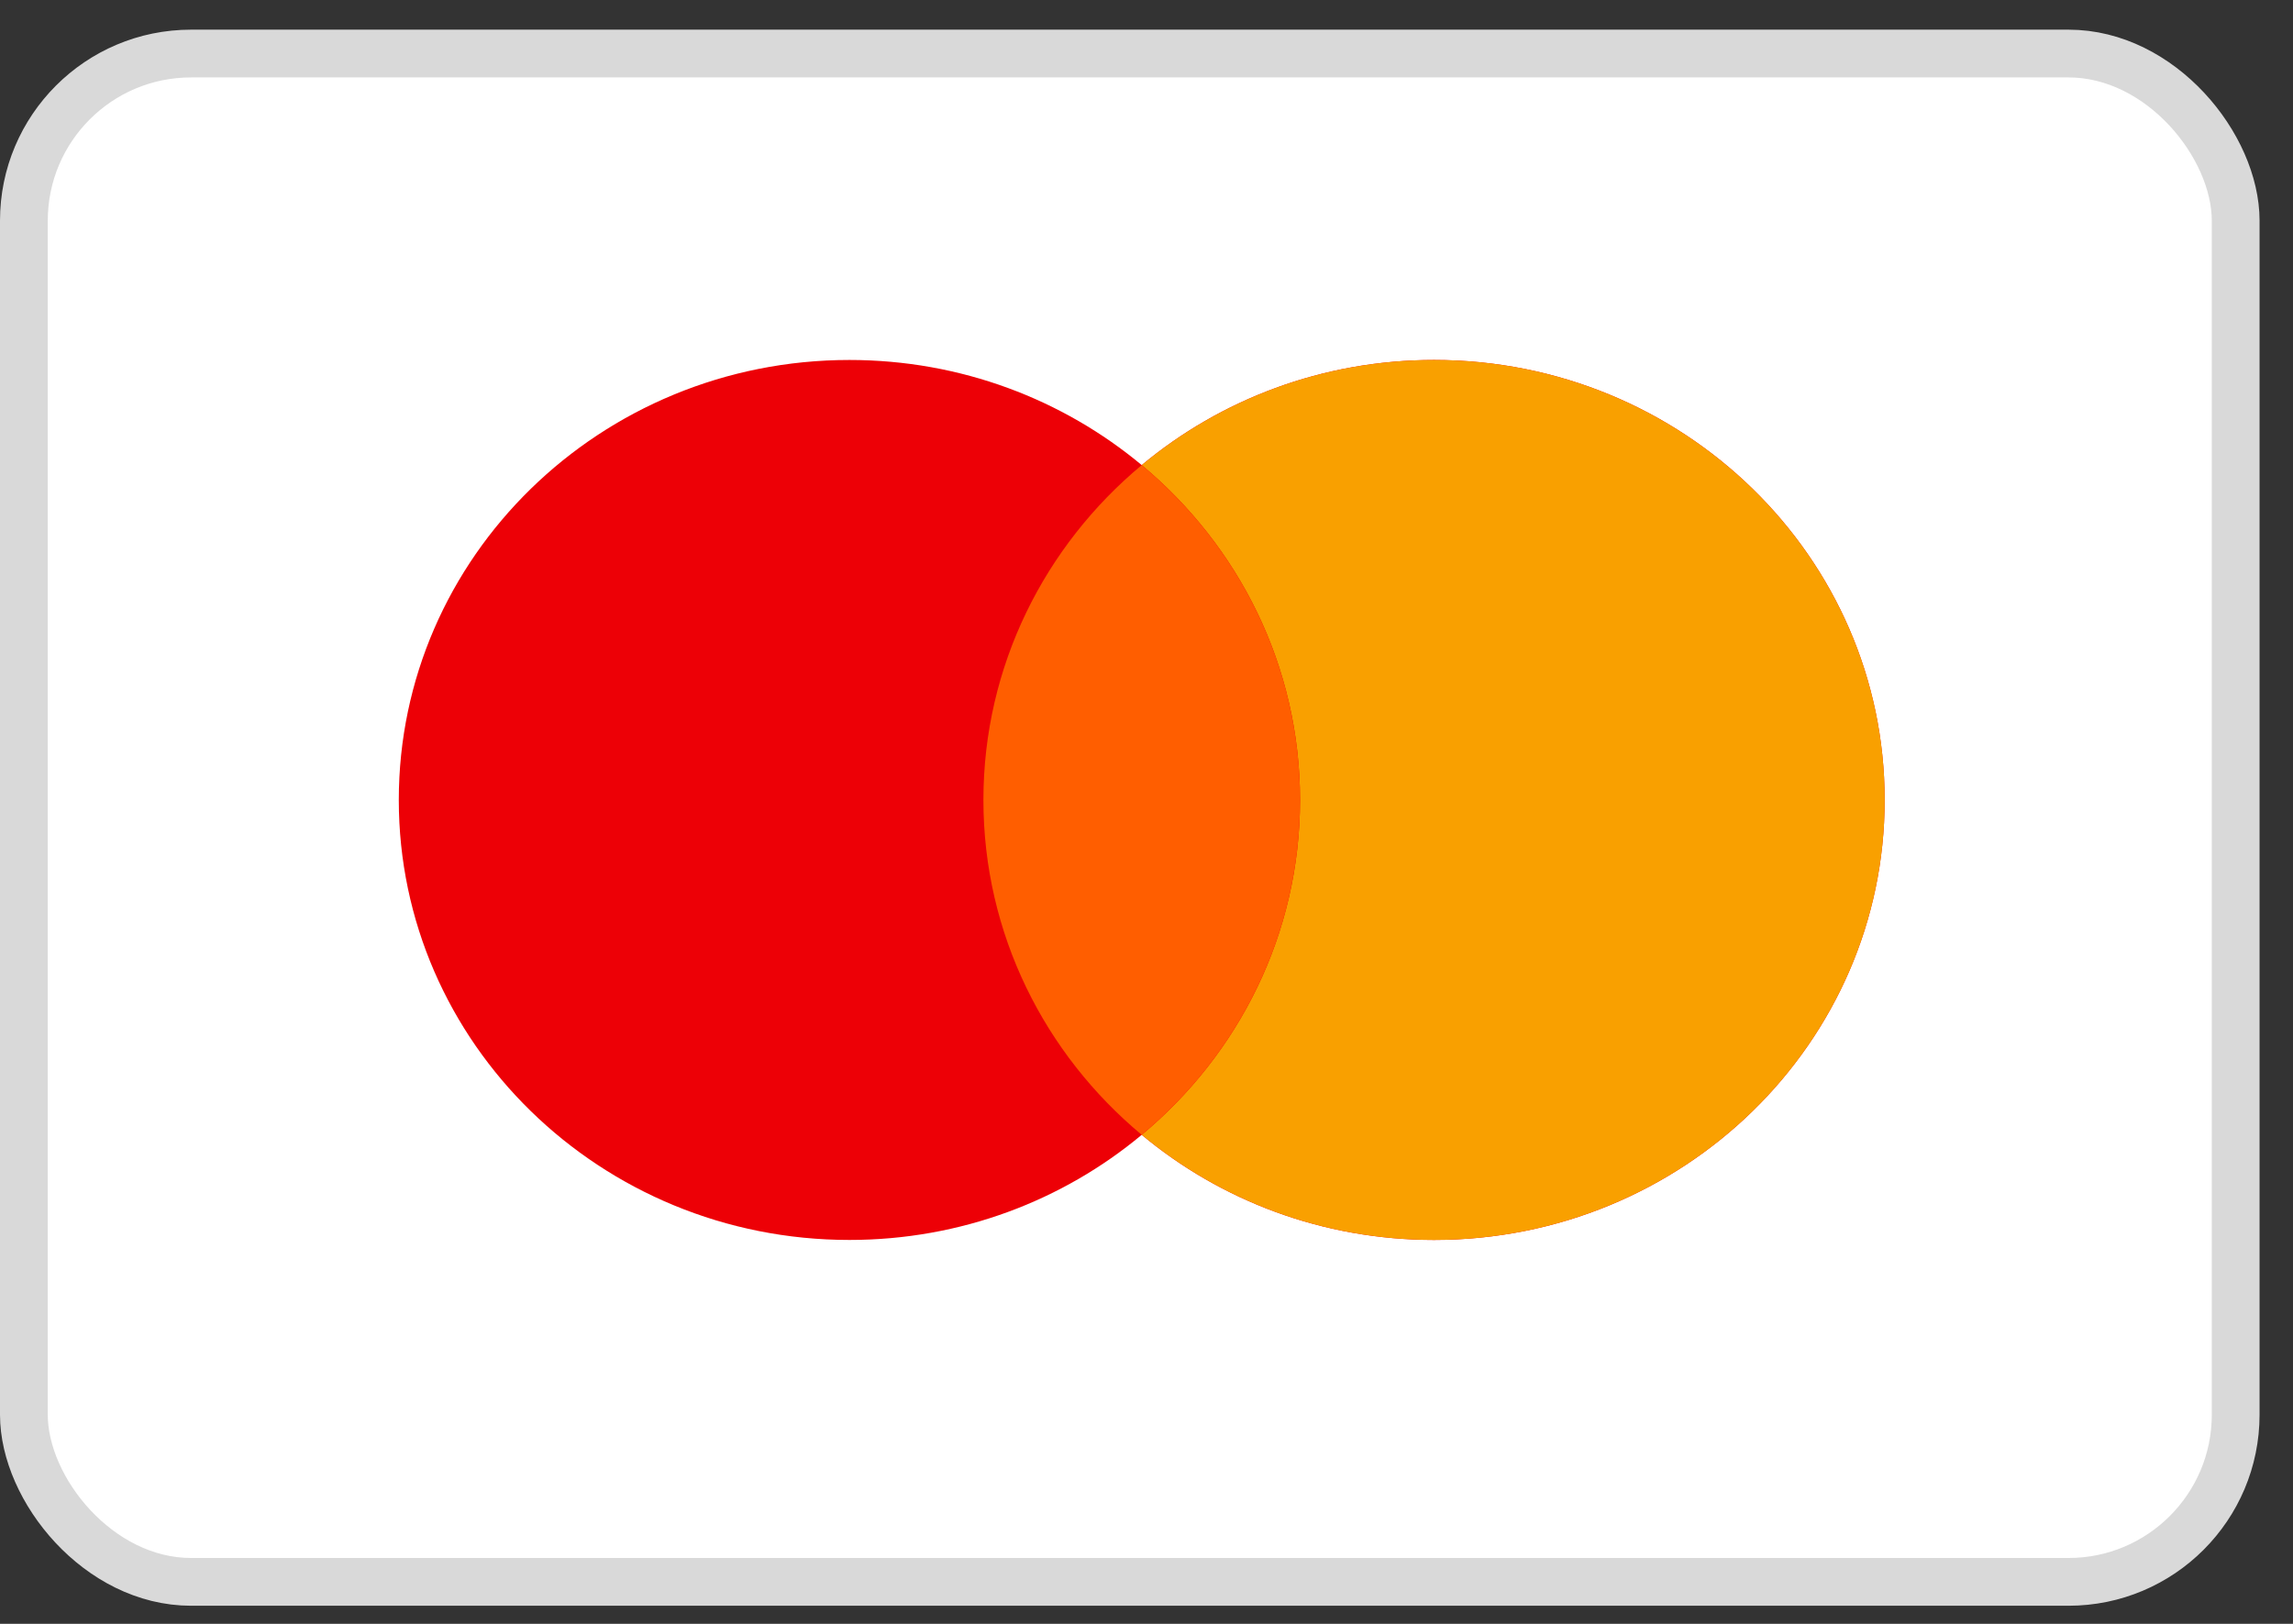
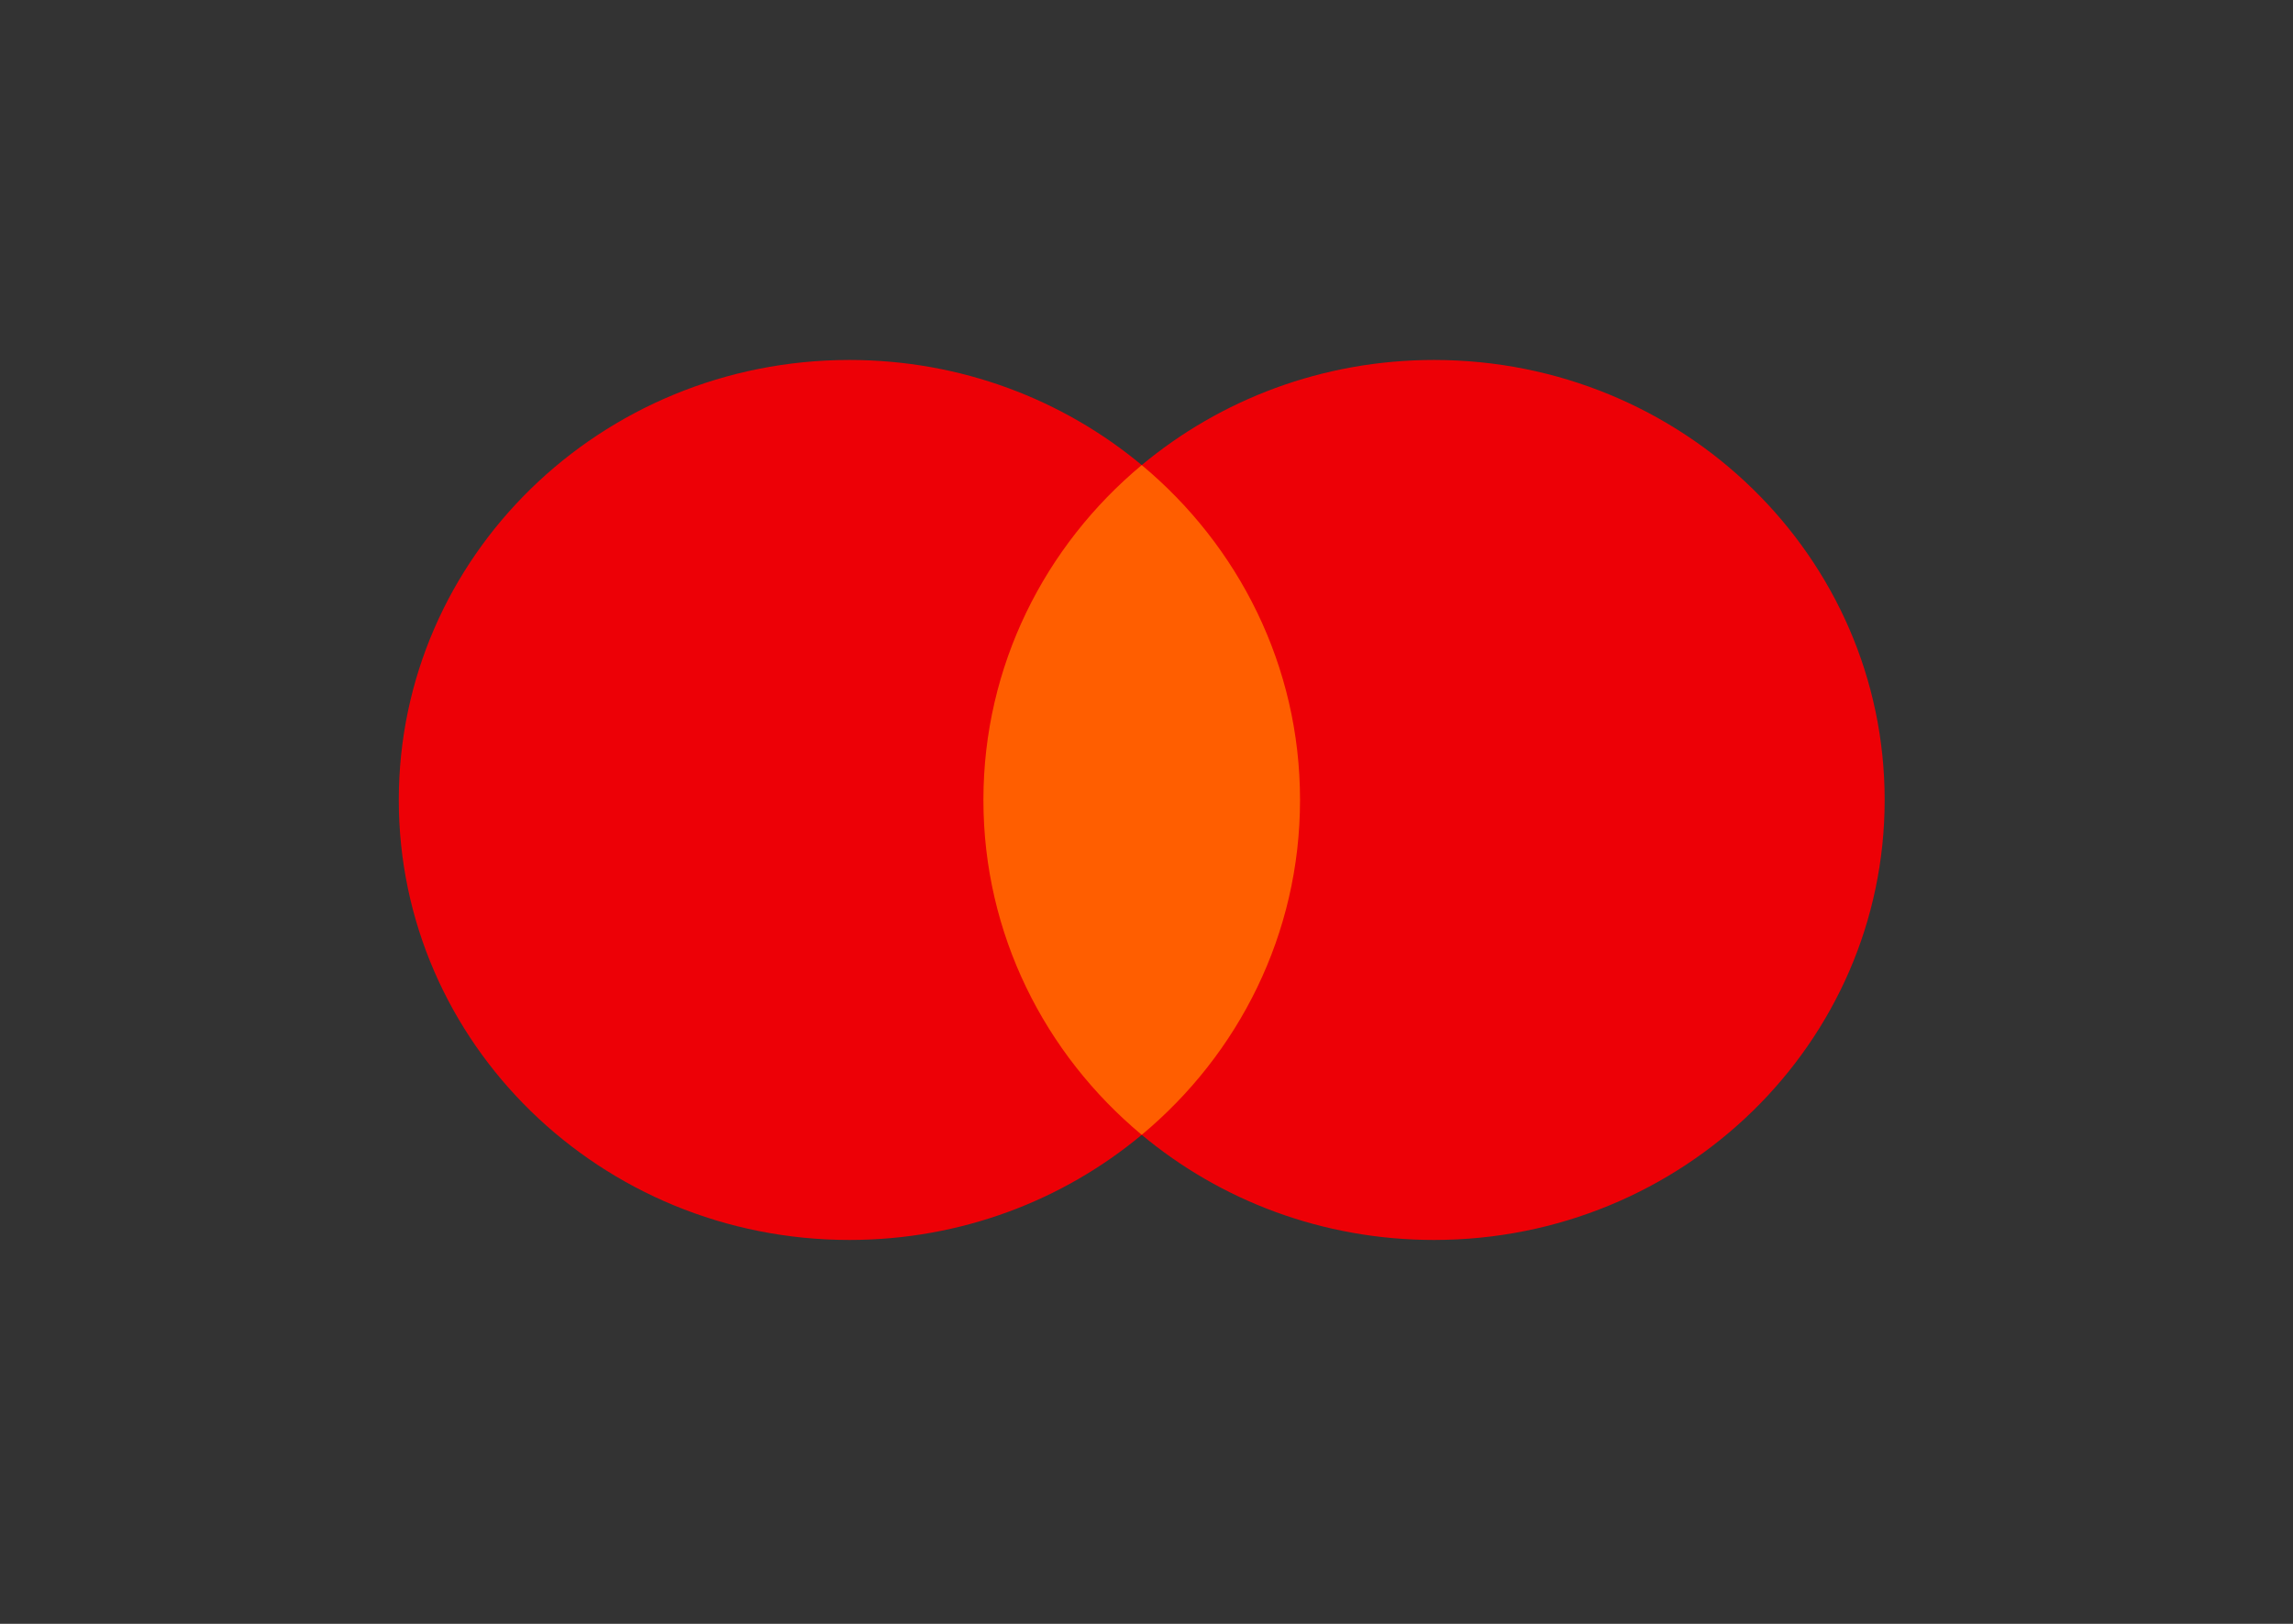
<svg xmlns="http://www.w3.org/2000/svg" width="48" height="34" viewBox="0 0 48 34" fill="none">
  <rect x="0" y="0" width="48" height="34" fill="#333333" stroke="none" />
-   <rect x="0.5" y="1.121" width="46.3" height="32" rx="3.5" fill="white" stroke="#D9D9D9" />
  <path fill-rule="evenodd" clip-rule="evenodd" d="M23.9 23.761C22.253 25.134 20.116 25.962 17.781 25.962C12.571 25.962 8.348 21.837 8.348 16.75C8.348 11.662 12.571 7.537 17.781 7.537C20.116 7.537 22.253 8.366 23.9 9.738C25.547 8.366 27.684 7.537 30.019 7.537C35.229 7.537 39.452 11.662 39.452 16.75C39.452 21.837 35.229 25.962 30.019 25.962C27.684 25.962 25.547 25.134 23.9 23.761Z" fill="#ED0006" />
-   <path fill-rule="evenodd" clip-rule="evenodd" d="M23.9 23.761C25.928 22.071 27.214 19.557 27.214 16.75C27.214 13.942 25.928 11.428 23.9 9.738C25.548 8.366 27.684 7.537 30.02 7.537C35.229 7.537 39.453 11.662 39.453 16.75C39.453 21.837 35.229 25.962 30.02 25.962C27.684 25.962 25.548 25.134 23.9 23.761Z" fill="#F9A000" />
  <path fill-rule="evenodd" clip-rule="evenodd" d="M23.9 23.761C25.928 22.072 27.214 19.557 27.214 16.75C27.214 13.942 25.928 11.428 23.9 9.738C21.872 11.428 20.586 13.942 20.586 16.75C20.586 19.557 21.872 22.072 23.9 23.761Z" fill="#FF5E00" />
</svg>